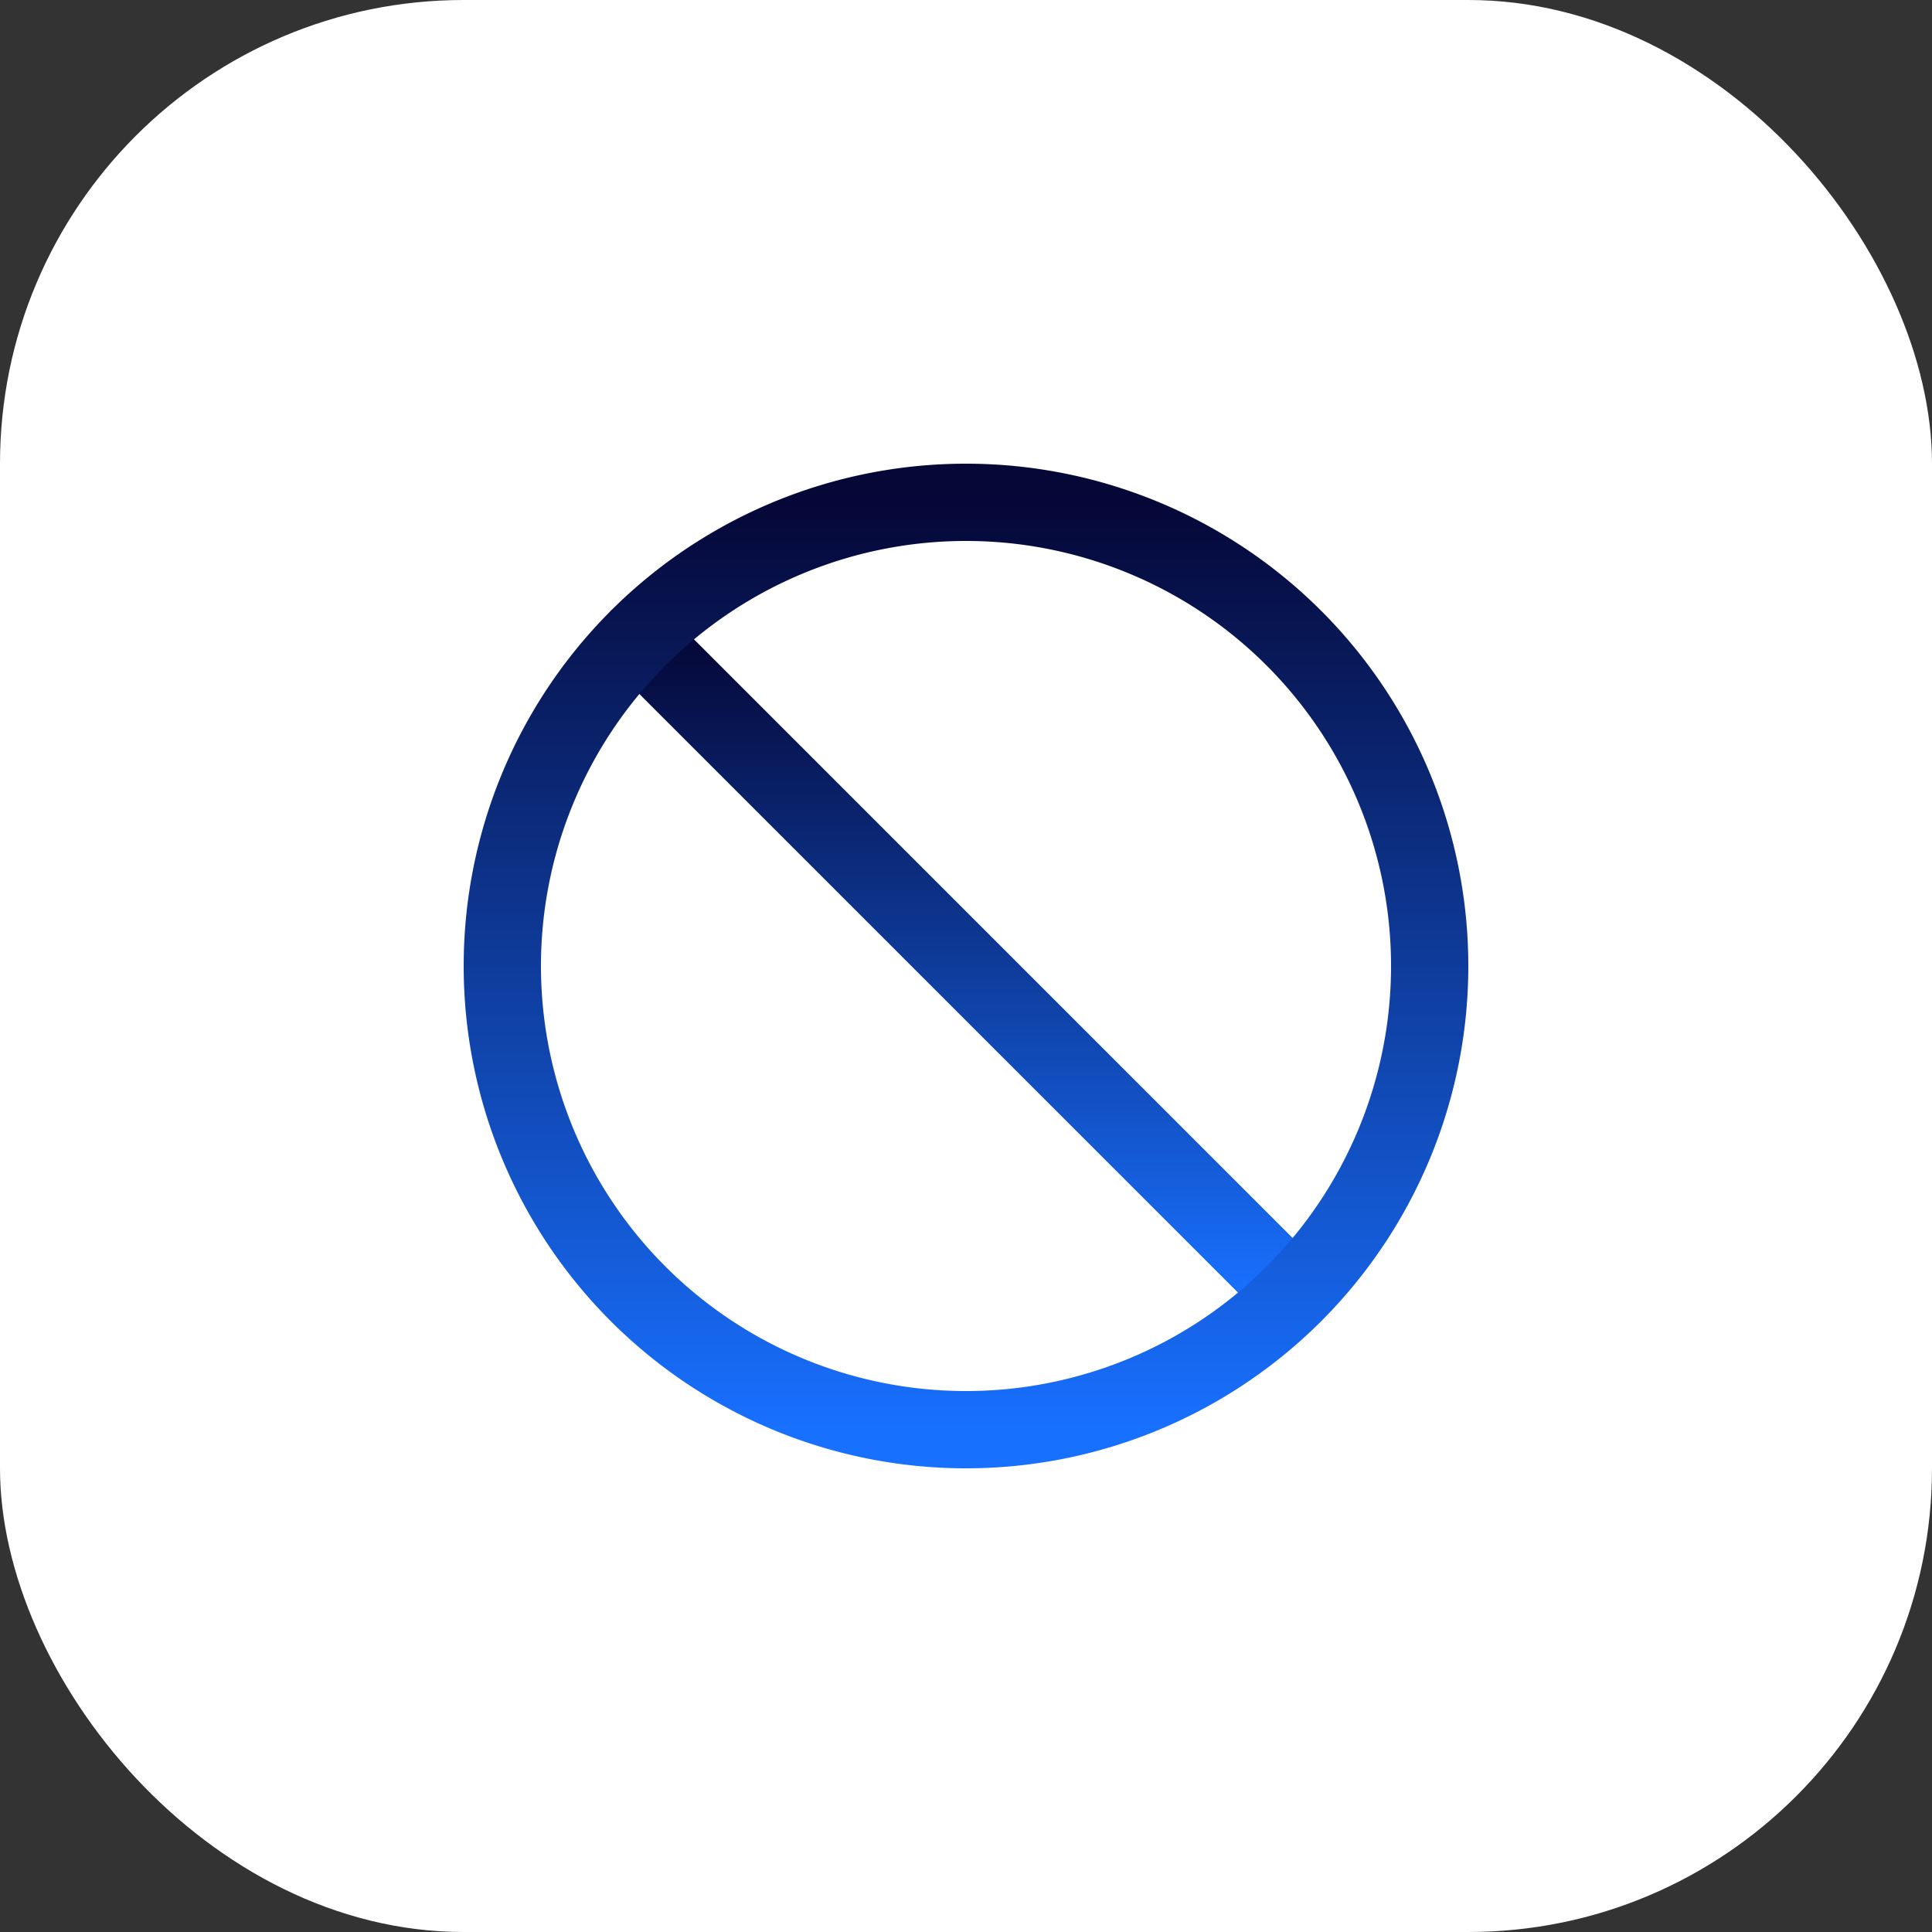
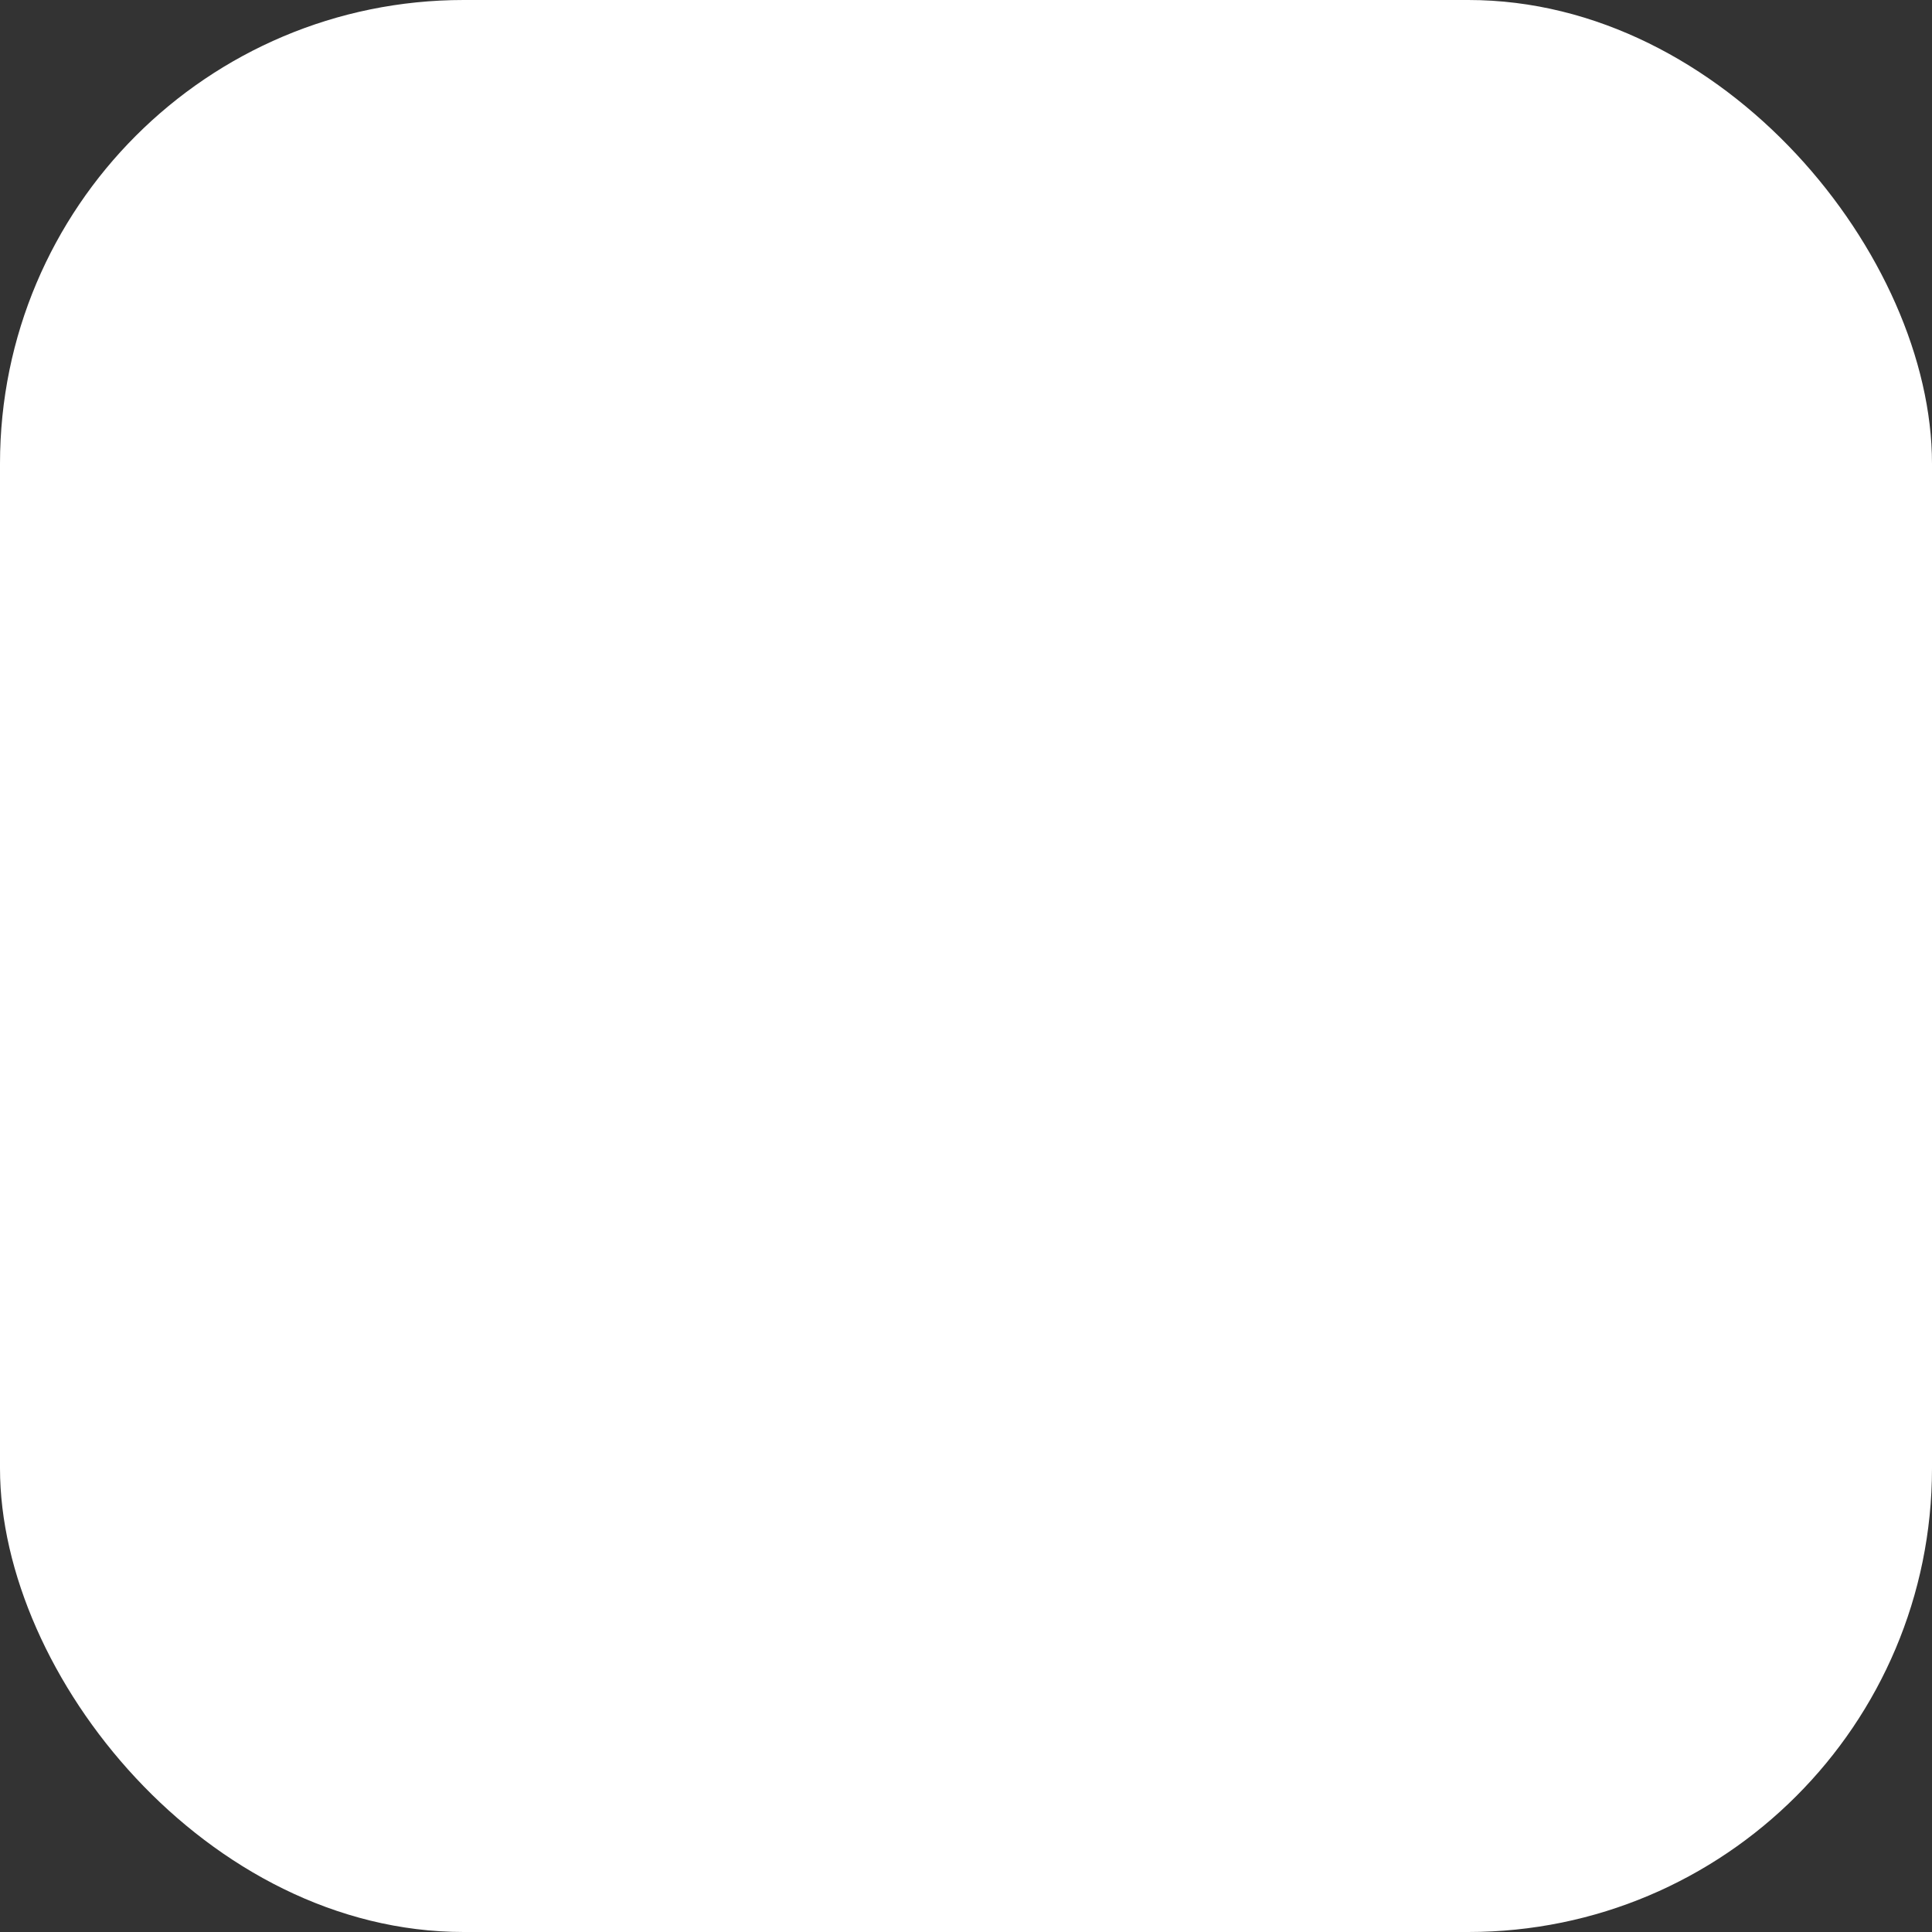
<svg xmlns="http://www.w3.org/2000/svg" width="50" height="50" fill="none" viewBox="0 0 50 50">
  <rect x="0" y="0" width="50" height="50" fill="#333333" stroke="none" />
  <rect width="50" height="50" fill="#fff" rx="12" />
  <g stroke-linecap="round" stroke-linejoin="round" stroke-width="2" clip-path="url(#a)">
-     <path stroke="url(#b)" d="M33.48 33.48 16.52 16.52" />
-     <path stroke="url(#c)" d="M25 37a12 12 0 1 0 0-24 12 12 0 0 0 0 24Z" />
+     <path stroke="url(#c)" d="M25 37Z" />
  </g>
  <defs>
    <linearGradient id="b" x1="25" x2="25" y1="16.52" y2="33.48" gradientUnits="userSpaceOnUse">
      <stop stop-color="#050737" />
      <stop offset="1" stop-color="#1870FF" />
    </linearGradient>
    <linearGradient id="c" x1="25" x2="25" y1="13" y2="37" gradientUnits="userSpaceOnUse">
      <stop stop-color="#050737" />
      <stop offset="1" stop-color="#1870FF" />
    </linearGradient>
    <clipPath id="a">
      <path fill="#fff" d="M9 9h32v32H9z" />
    </clipPath>
  </defs>
</svg>